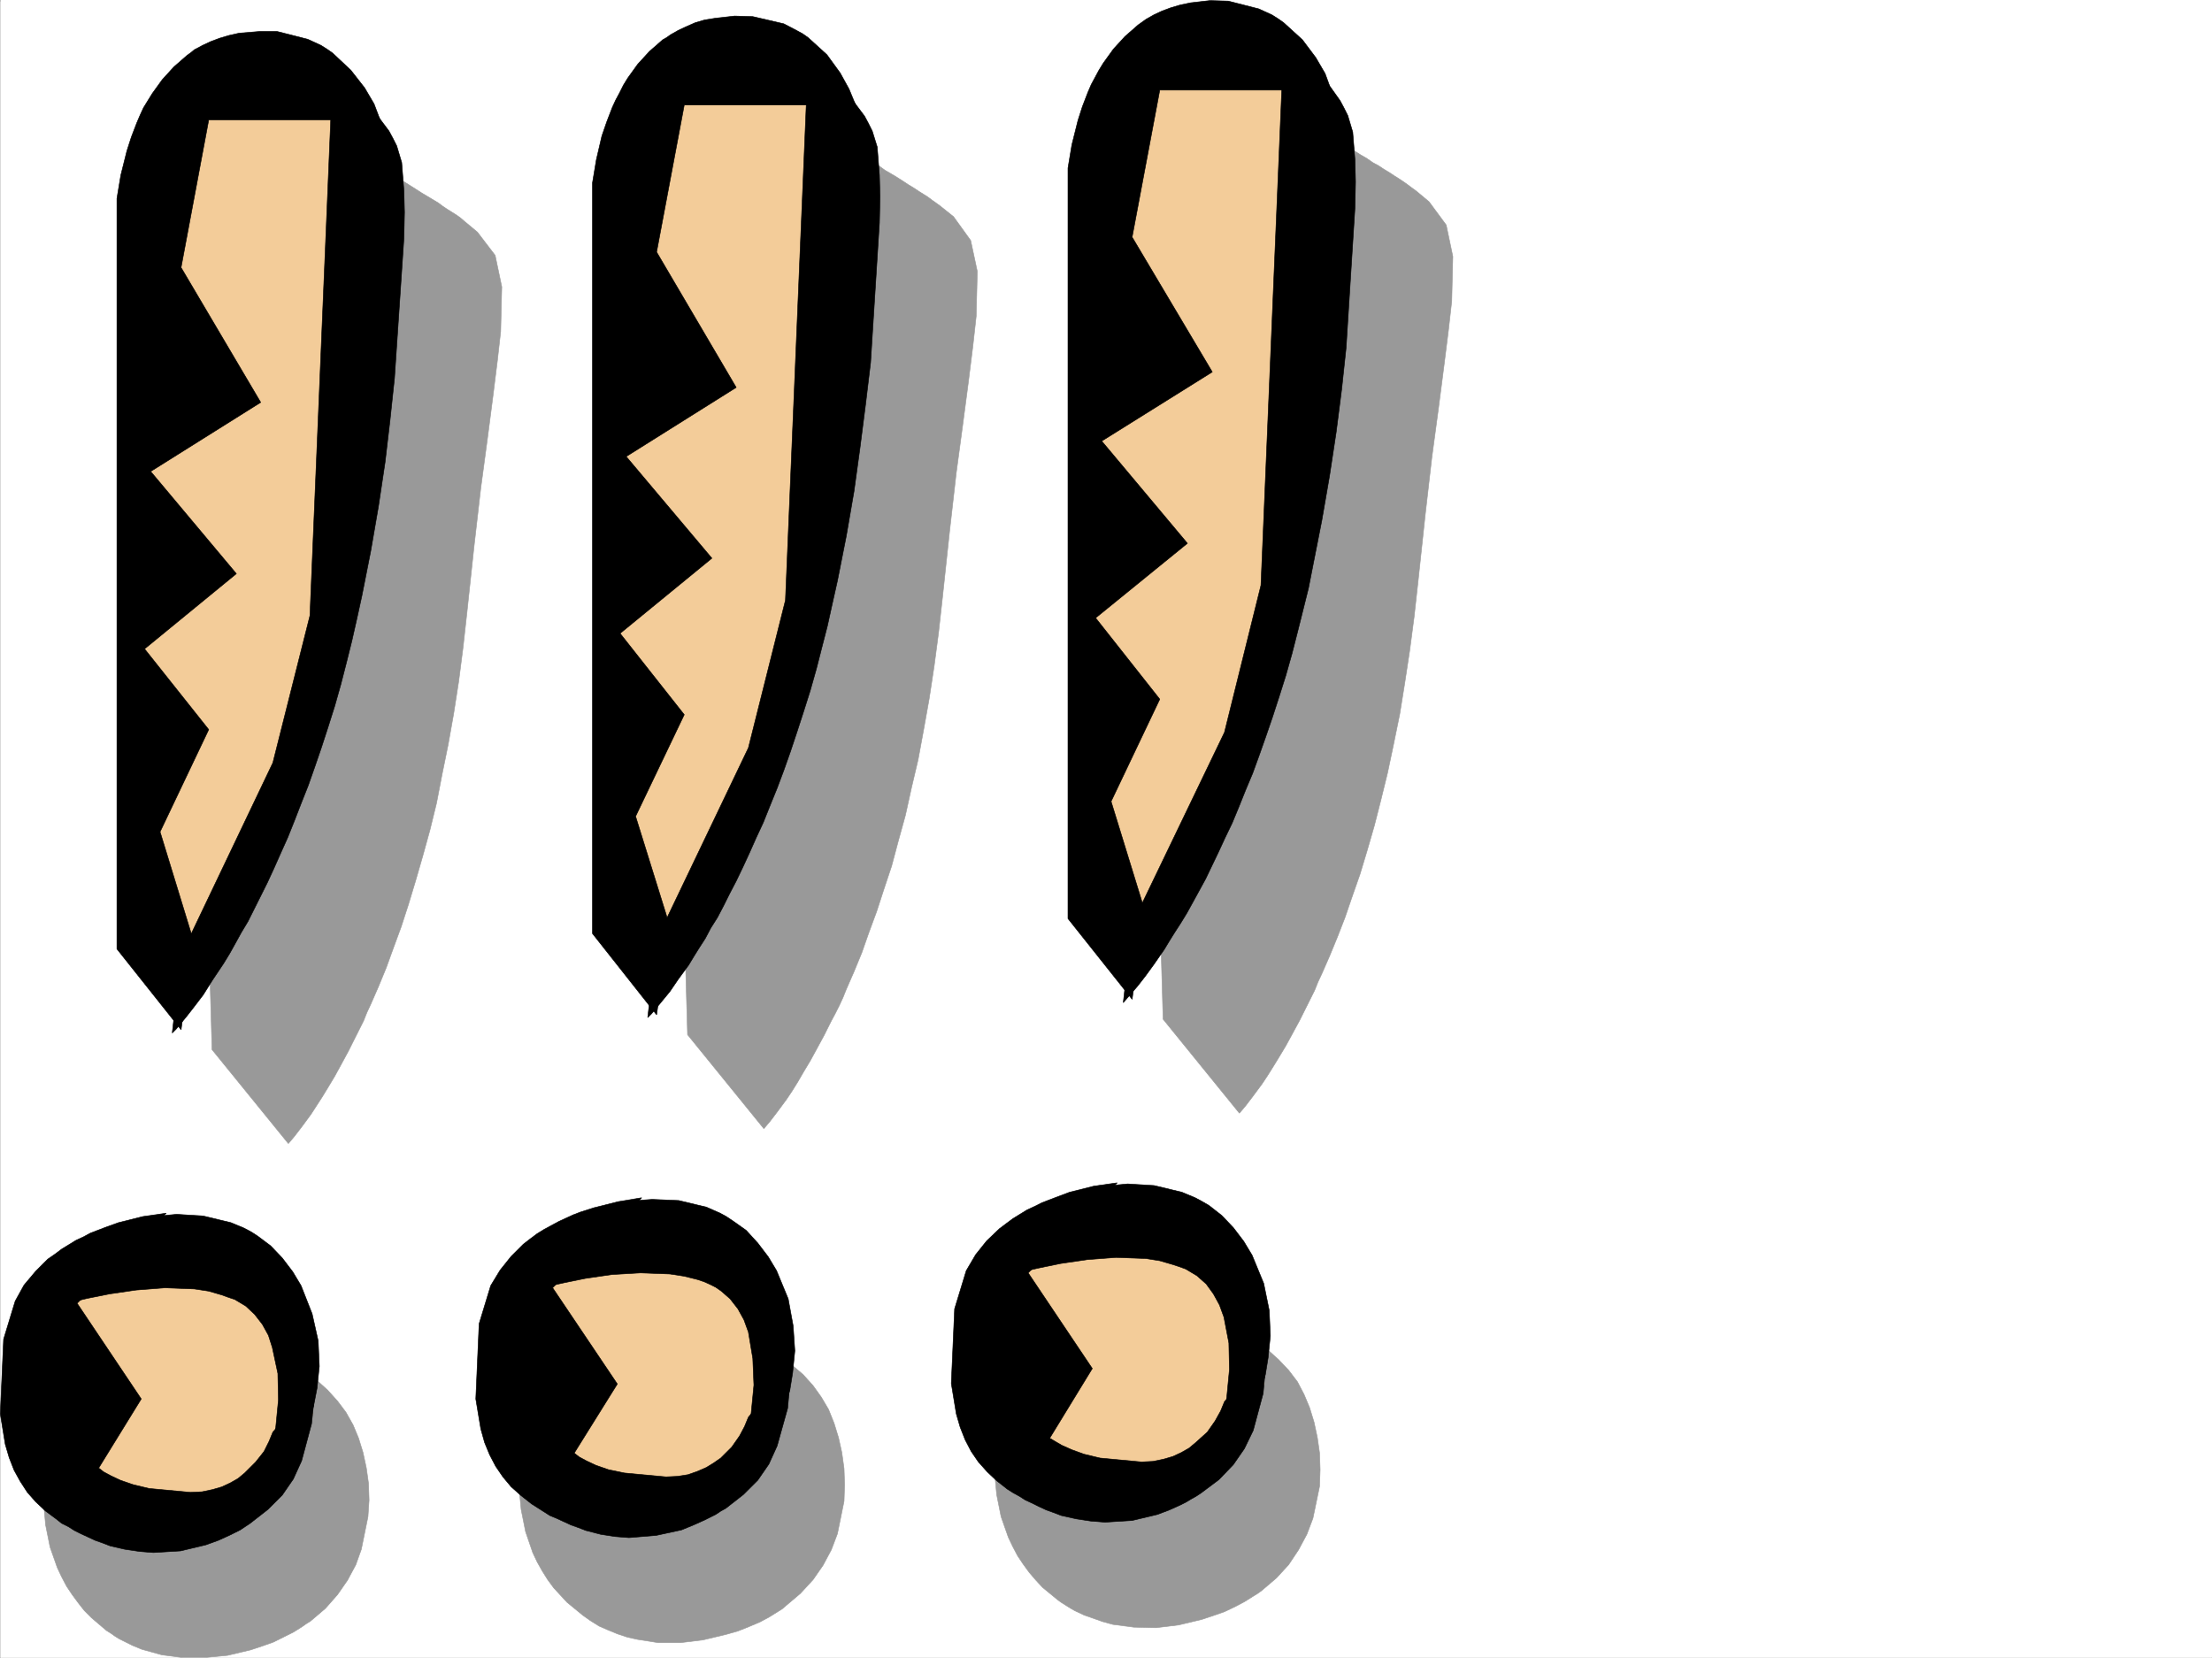
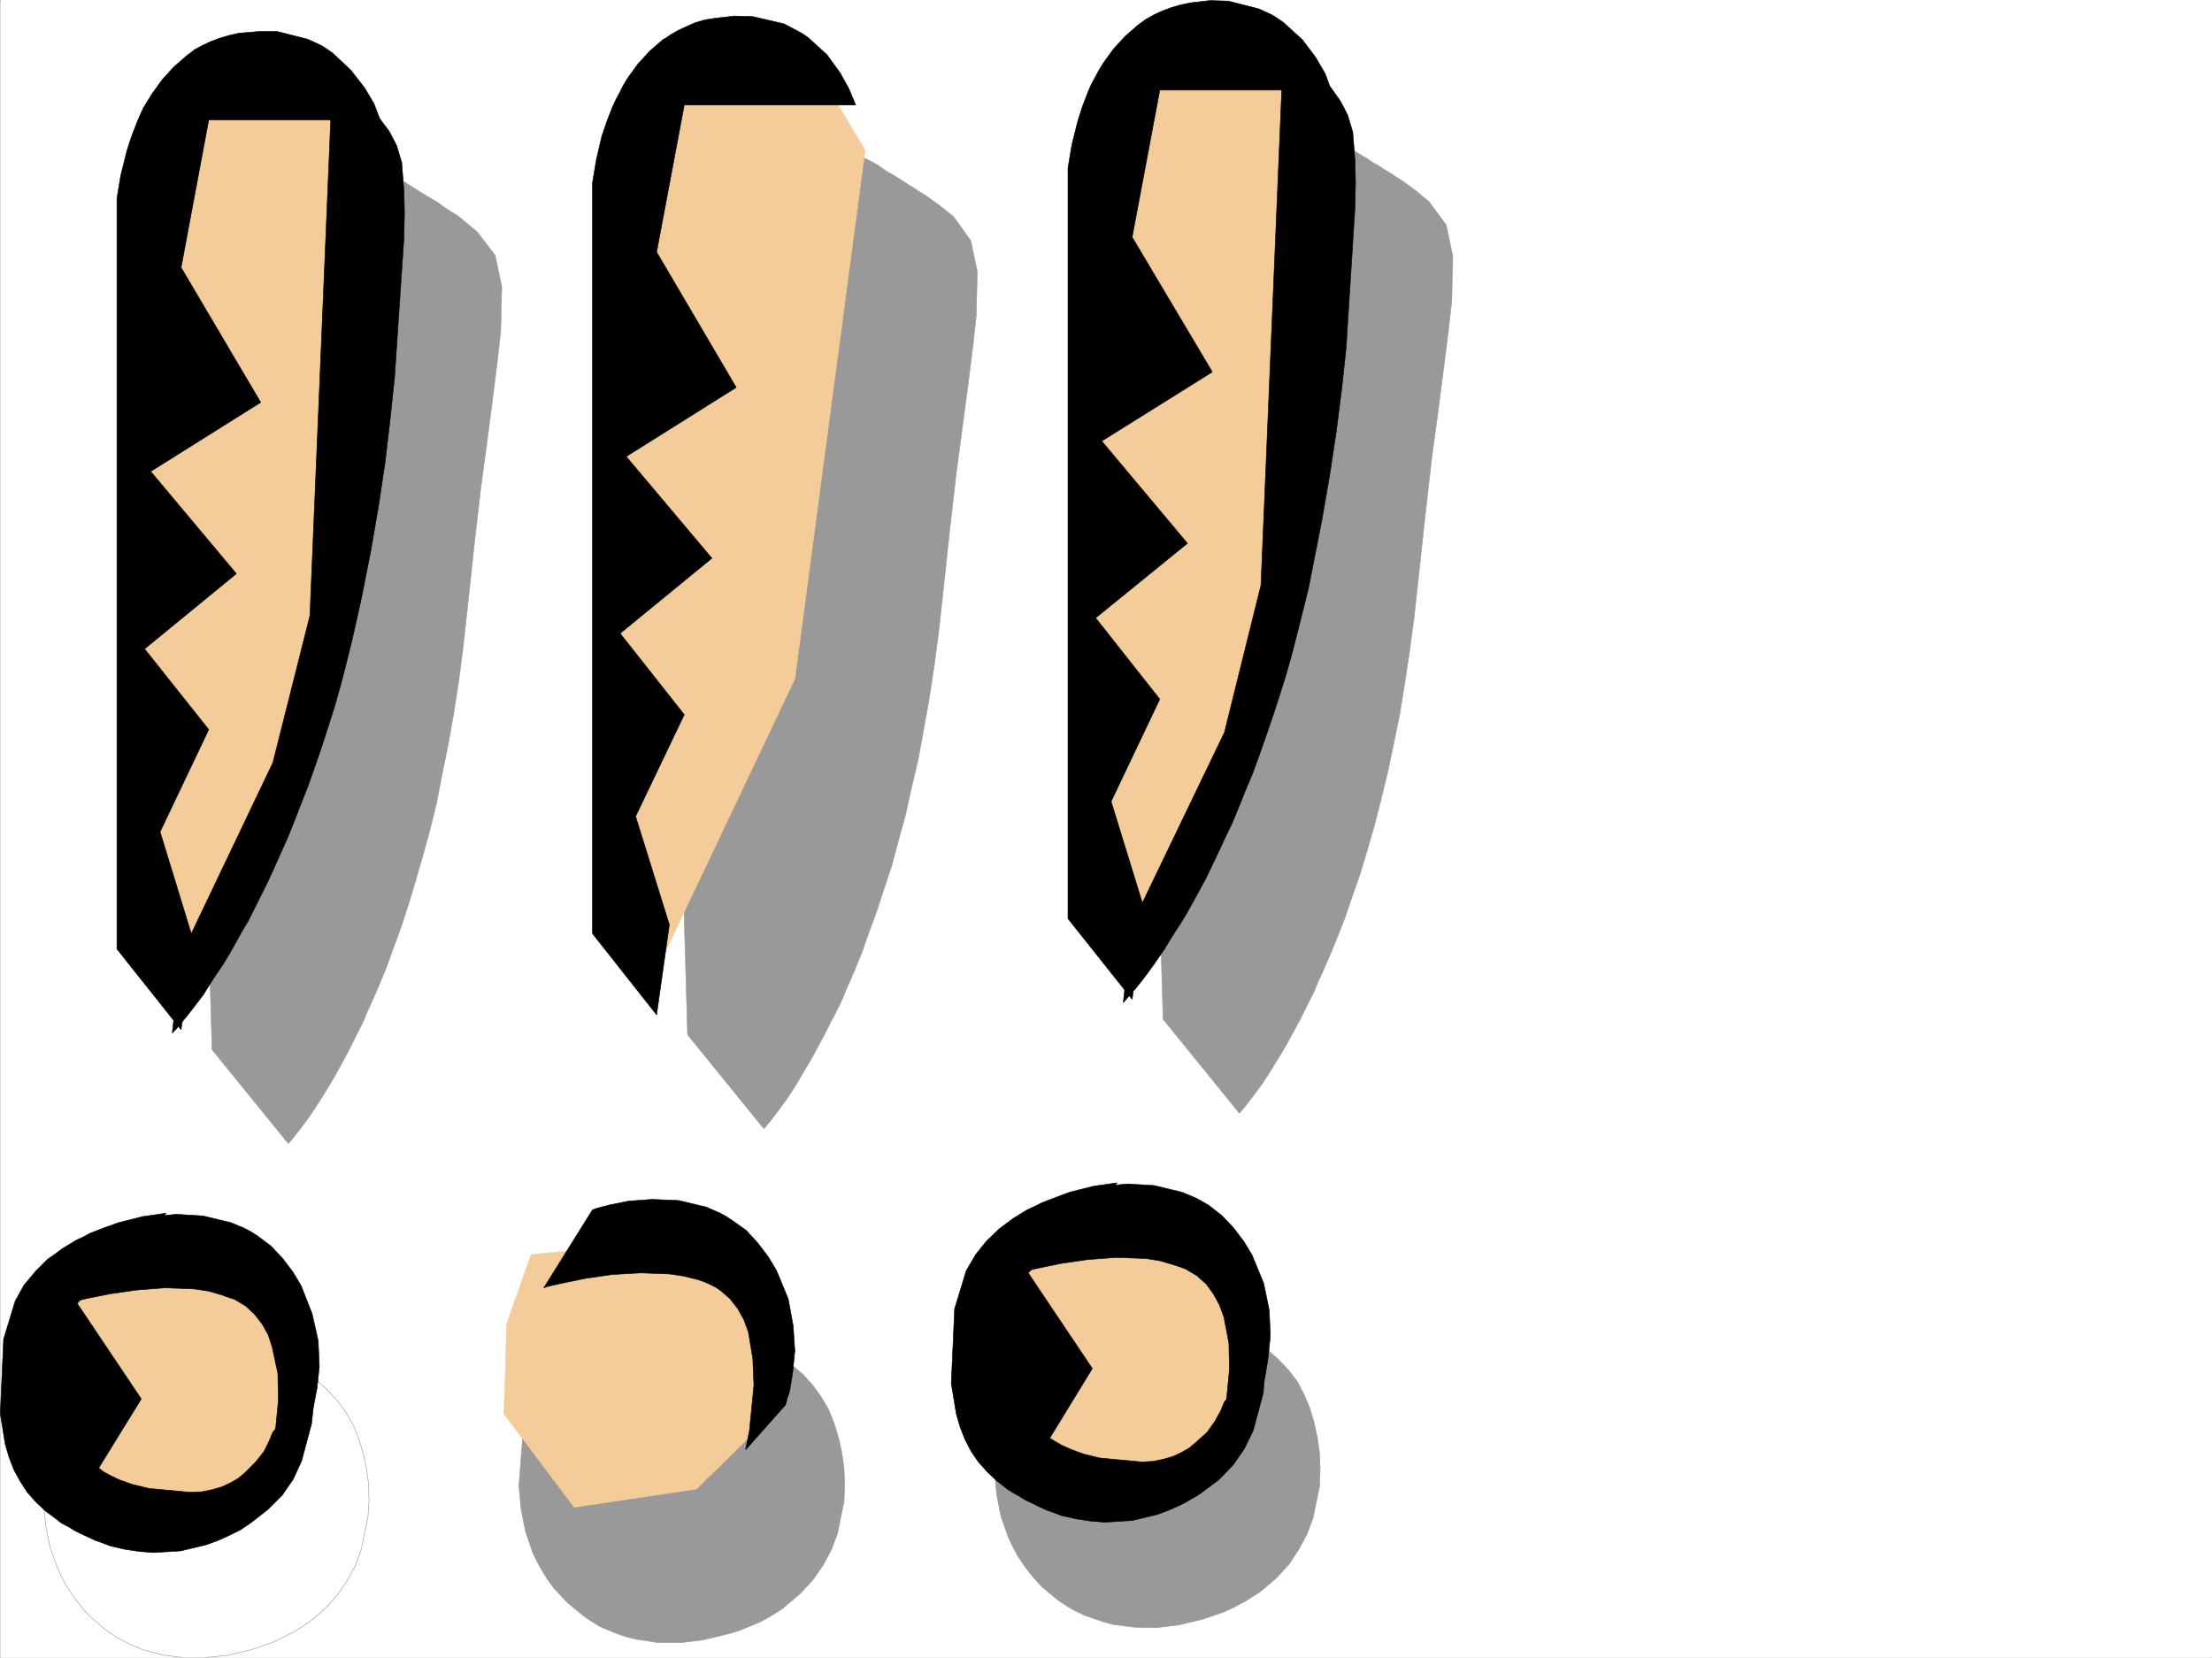
<svg xmlns="http://www.w3.org/2000/svg" width="2997.387" height="2246.297">
  <rect width="100%" height="100%" fill="#333333" stroke="none" />
  <defs>
    <clipPath id="a">
      <path d="M0 0h2997v2244.137H0Zm0 0" />
    </clipPath>
    <clipPath id="b">
      <path d="M58 1792h442v452.137H58Zm0 0" />
    </clipPath>
    <clipPath id="c">
      <path d="M57 1791h444v453.137H57Zm0 0" />
    </clipPath>
  </defs>
  <path fill="#fff" d="M.371 2246.297h2997.016V0H.37Zm0 0" />
  <g clip-path="url(#a)" transform="translate(.371 2.16)">
    <path fill="#fff" fill-rule="evenodd" stroke="#fff" stroke-linecap="square" stroke-linejoin="bevel" stroke-miterlimit="10" stroke-width=".743" d="M.742 2244.137h2995.531V-2.16H.743Zm0 0" />
  </g>
  <g clip-path="url(#b)" transform="translate(.371 2.16)">
-     <path fill="#999" fill-rule="evenodd" d="m278.703 1793.234-28.465-.742-29.949 2.969-35.973 8.996-18.726 8.25-9.738 5.238-8.993 5.239-17.984 14.234-17.246 16.46-15.715 20.997-13.492 24.71-19.473 62.911-4.496 69.68 2.973 32.176 6.023 29.992 9.735 27.683 5.98 12.746 6.727 12.747 7.507 11.222 8.25 11.219 8.25 10.52 9.735 9.734 20.215 17.207 5.984 3.75 5.277 3.754 5.985 3.754 5.98 2.972 12.004 5.985 12.746 5.277 13.488 3.715 13.454 3.754 28.504 3.754h29.207l31.476-3.012 31.473-7.469 15.719-5.238 14.976-5.281 13.488-6.723 13.489-6.726 12.004-7.508 5.242-3.754 5.98-3.715 20.254-17.242 16.461-18.727 13.492-19.472 11.219-20.957 7.508-20.997 8.992-44.183 1.488-22.485-.742-22.441-2.973-21-4.496-20.957-6.023-19.469-7.469-17.988-9.734-17.242-11.262-14.977-13.488-14.972-14.977-13.493-15.719-11.964-8.25-5.98-8.25-5.24-8.992-5.28-8.25-4.497-8.25-5.238-8.21-3.715-8.993-3.754-7.508-4.496-8.25-3.011-7.468-2.973-13.489-6.02-12.746-4.496-17.988-5.984zm0 0" />
-   </g>
+     </g>
  <g clip-path="url(#c)" transform="translate(.371 2.16)">
    <path fill="none" stroke="#999" stroke-linecap="square" stroke-linejoin="bevel" stroke-miterlimit="10" stroke-width=".743" d="m278.703 1793.234-28.465-.742-29.949 2.969-35.973 8.996-18.726 8.25-9.738 5.238-8.993 5.239-17.984 14.234-17.246 16.46-15.715 20.997-13.492 24.71-19.473 62.911-4.496 69.68 2.973 32.176 6.023 29.992 9.735 27.683 5.98 12.746 6.727 12.747 7.507 11.222 8.25 11.219 8.25 10.52 9.735 9.734 20.215 17.207 5.984 3.75 5.277 3.754 5.985 3.754 5.98 2.972 12.004 5.985 12.746 5.277 13.489 3.715 13.453 3.754 28.504 3.754h29.207l31.476-3.012 31.473-7.469 15.719-5.238 14.976-5.281 13.488-6.723 13.489-6.726 12.004-7.508 5.242-3.754 5.98-3.715 20.254-17.242 16.461-18.727 13.492-19.472 11.219-20.958 7.508-20.996 8.992-44.183 1.488-22.485-.742-22.441-2.973-21-4.496-20.957-6.023-19.469-7.469-17.988-9.734-17.242-11.262-14.977-13.488-14.972-14.977-13.493-15.719-11.964-8.25-5.98-8.25-5.24-8.992-5.28-8.25-4.497-8.25-5.238-8.21-3.715-8.993-3.754-7.508-4.496-8.25-3.011-7.468-2.973-13.489-6.02-12.746-4.496-17.988-5.984zm0 0" />
  </g>
  <path fill="#999" fill-rule="evenodd" stroke="#999" stroke-linecap="square" stroke-linejoin="bevel" stroke-miterlimit="10" stroke-width=".743" d="m261.129 499.582 4.496-15.719 5.984-17.988 7.465-22.441 9.778-26.98 12.707-28.466 6.765-14.972 7.465-14.977 8.25-14.976 8.25-15.012 9.738-14.196 9.735-14.23 9.738-13.492 11.258-12.746 11.222-11.223 12.004-10.477 5.985-4.496 6.761-4.496 5.985-3.754 6.722-3.753 13.493-5.985 14.23-4.496 29.992-2.266 32.961 6.762 16.5 6.727 8.992 4.496 8.954 5.238 8.25 5.242 8.25 5.239 8.25 5.277 7.468 4.457 7.508 4.496 7.508 4.5 5.98 4.496 6.727 4.496 6.02 3.754 5.984 3.754 5.238 3.754 5.238 4.496 17.989 14.973 23.968 31.437 8.993 42.695-1.489 60.684-4.496 39.688-5.98 47.937-7.508 57.672-8.992 66.664-8.992 77.89-9.739 90.633-5.238 47.192-5.98 46.453-6.766 43.437-7.469 41.957-8.25 40.43-7.508 38.942-8.992 36.714-9.734 35.192-9.738 33.703-9.735 32.219-9.738 29.949-10.477 28.465-9.777 26.98-10.477 25.453-10.48 23.97-5.238 11.222-4.496 11.261-5.239 10.477-5.28 10.48-9.735 19.473-9.735 17.985-8.996 16.46-8.992 15.016-8.21 13.45-8.25 12.745-6.766 10.48-12.708 17.243-9.773 12.707-8.21 9.738-103.423-127.312zm0 0" />
  <path fill="#f3cc99" fill-rule="evenodd" stroke="#f3cc99" stroke-linecap="square" stroke-linejoin="bevel" stroke-miterlimit="10" stroke-width=".743" d="m42.324 1814.867 32.961-93.644 195.578-20.215 111.633 77.144 41.211 138.57-124.379 121.325-165.586 24.754-95.914-125.863zm245-1713.012L199.664 374.5l-8.25 899.574 53.957 60.684L432.7 940.004l95.133-716.04-86.883-146.82Zm0 0" />
  <path fill-rule="evenodd" stroke="#000" stroke-linecap="square" stroke-linejoin="bevel" stroke-miterlimit="10" stroke-width=".743" d="M515.121 162.54H282.828l-37.457 199.995L353.29 545.29l-149.13 93.605 116.129 138.57L195.91 879.359l86.918 109.325-65.922 138.57 44.965 146.82-16.5 121.328-86.918-109.363V268.891l5.238-31.438 8.25-32.96 6.024-18.727 7.465-19.473 4.5-10.48 4.496-9.774 5.98-9.734 6.024-9.739 13.488-18.687 15.719-17.246 17.984-15.719 5.238-3.75 4.5-3.754 11.22-5.984 11.26-5.238 12.005-4.497 12.707-3.754 13.488-3.011 26.98-2.227h24.711l41.211 10.477 17.989 8.25 8.25 5.238 7.507 5.242 24.711 23.223 18.727 23.969 12.746 21.703zm0 0" />
  <path fill-rule="evenodd" stroke="#000" stroke-linecap="square" stroke-linejoin="bevel" stroke-miterlimit="10" stroke-width=".743" d="m449.16 138.57-29.207 695.825-50.203 199.253-124.379 260.641-11.965 105.61 5.242-5.243 14.23-17.242 10.481-13.45 12.004-15.757 12.707-20.215 7.504-11.222 7.508-11.258 8.211-13.453 7.508-13.489 8.25-14.976 8.992-14.973 8.25-16.5 8.996-17.988 8.953-17.945 8.992-19.473 8.993-20.254 9.738-21.7 8.992-22.484 8.992-23.226 9.774-24.711 8.957-25.453 8.992-26.235 8.992-27.683 8.992-28.465 8.25-29.207 7.508-29.246 7.469-29.953 6.765-29.95 6.723-30.695 12.004-60.683 10.48-60.684 8.993-59.898 6.765-57.672 5.98-56.188 12.747-189.52.742-35.187-.742-29.21-3.008-38.2-6.727-22.48-5.277-10.481-5.242-9.734-13.488-17.989-13.489-14.972-12.707-12.711-11.261-9.774-10.48-7.468zM225.156 1644.078l-31.476 4.496-32.961 8.25-18.727 6.723-9.738 3.754-9.774 3.754-9.734 5.242-9.738 4.496-9.735 5.98-9.738 5.985-8.992 6.761-9.734 6.727-16.5 16.5-15.72 18.691-12.003 21.739-15.719 51.691-4.496 101.11 6.727 41.214 5.277 17.946 6.727 17.242 8.25 14.976 9.734 14.977 11.223 12.746 13.488 12.707 14.234 10.516 7.504 5.984 8.996 4.496 8.25 5.238 8.992 4.497 9.735 4.496 9.738 4.5 10.477 3.71 9.738 3.755 19.508 4.5 20.215 3.007 18.73 1.489 36.715-2.23 34.445-8.25 16.5-5.981 14.977-6.766 7.508-3.715 7.507-3.754 6.723-4.496 6.727-4.496 24.007-18.73 19.473-19.473 14.973-21.738 11.261-24.711 13.454-50.164 6.02-57.672-58.454 68.894-5.242 12.746-6.723 13.489-11.262 14.23-14.976 14.977-8.992 7.469-10.477 5.98-11.262 5.281-12.746 3.715-14.234 3.008-15.719.746-56.187-5.242-21.739-5.238-17.242-5.98-12.746-6.024-9.738-5.239-6.723-5.242 57.672-93.605-86.879-129.575zm0 0" />
  <path fill-rule="evenodd" stroke="#000" stroke-linecap="square" stroke-linejoin="bevel" stroke-miterlimit="10" stroke-width=".743" d="m158.453 1659.797 6.02-2.23 17.207-4.497 25.492-4.496 32.219-3.012 35.972 2.27 37.457 8.992 17.985 7.469 9.738 5.238 8.25 5.278 17.945 13.453 15.758 16.5 14.23 18.726 11.223 18.73 15.016 38.2 8.21 36.676 1.524 34.449-3.012 29.246-4.496 23.188-5.238 20.996-53.957 60.644 5.238-26.199 6.024-62.168-.746-35.973-7.504-35.191-5.242-16.461-8.25-14.973-10.477-13.492-12.004-11.258-7.469-4.5-7.507-4.457-8.993-3.007-8.25-3.012-17.988-5.238-19.469-2.973-39.726-1.524-38.946 3.008-35.972 5.242-29.95 5.98-19.511 4.497-7.469 2.27zm0 0" />
  <path fill="#999" fill-rule="evenodd" stroke="#999" stroke-linecap="square" stroke-linejoin="bevel" stroke-miterlimit="10" stroke-width=".743" d="m924.187 1775.18-29.207-1.524-29.953 3.008-35.972 9.738-18.727 8.25-8.992 4.496-9.738 5.98-17.985 13.493-17.242 17.203-15.719 20.215-13.492 24.75-18.726 63.652-5.278 69.641 3.008 31.473 5.984 29.953 9.735 28.465 6.023 12.746 6.723 11.965 7.508 12.003 8.25 11.22 8.992 9.737 8.996 9.735 20.957 17.242 5.238 3.754 5.239 3.715 6.023 3.754 5.98 3.754 12.004 5.238 12.707 5.242 13.493 4.496 13.488 3.008 28.465 4.5h29.988l30.734-3.754 31.438-7.508 15.754-4.496 14.976-5.984 14.235-5.98 12.746-6.766 11.965-7.469 6.02-3.754 5.238-4.496 19.472-16.46 17.242-18.728 13.493-19.472 11.218-20.996 8.254-21.703 8.992-44.18.743-22.484-.743-21.739-3.011-21.703-4.496-20.215-5.985-19.468-7.504-18.73-9.738-16.5-11.223-15.72-13.488-14.976-14.977-12.746-15.753-11.965-8.25-6.02-8.211-5.984-8.996-4.496-8.25-5.238-16.5-8.993-8.211-3.753-8.25-3.715-8.25-3.754-6.723-3.012-15.016-5.98-11.965-4.496-17.988-5.985zm-18.73-1295.813 4.496-16.46 5.242-17.247 8.25-23.223 9.735-26.199 12.746-29.207 6.765-15.015 7.47-14.973 16.5-29.953 9.734-14.23 9.734-13.489 10.48-13.492 10.52-12.707 11.219-11.262 12.004-10.476 5.984-4.497 6.723-4.496 6.023-3.714 6.727-3.754 13.488-6.766 14.23-3.715 29.992-3.008 32.961 6.723 16.461 6.766 8.993 4.496 8.992 5.238 8.25 5.984 8.996 5.239 7.504 4.496 8.21 5.238 6.766 4.496 7.47 4.5 6.765 4.496 5.98 3.754 6.024 3.754 5.98 4.496 5.238 3.715 5.242 3.75 18.727 14.977 23.227 32.218 8.992 41.953-1.485 60.645-4.496 40.469-5.984 47.937-7.508 56.93-8.992 66.664-8.992 78.633-9.739 90.633-5.238 47.191-6.02 45.672-6.726 44.219-7.508 41.918-7.468 40.468-8.993 38.2-8.25 37.457-9.734 35.191-8.992 33.703-10.48 31.477-9.735 29.949-10.52 28.465-9.734 27.722-10.48 25.453-10.48 23.97-4.497 11.222-5.238 11.262-5.278 10.476-5.242 9.738-9.734 19.47-9.735 17.987-8.992 16.461-8.996 14.977-8.25 14.23-7.469 12.004-7.503 11.223-12.75 17.242-9.735 12.707-8.25 9.739-103.379-127.313zm0 0" />
  <path fill="#f3cc99" fill-rule="evenodd" stroke="#f3cc99" stroke-linecap="square" stroke-linejoin="bevel" stroke-miterlimit="10" stroke-width=".743" d="m686.695 1793.867 32.961-93.605 195.54-20.211 111.667 77.14 41.211 138.57L943.7 2017.833l-165.59 24.715-95.168-126.57zm245-1712.227-87.664 272.645-7.508 898.832 53.215 61.387 187.328-394.715L1172.2 203.75l-86.922-146.82zm0 0" />
  <path fill-rule="evenodd" stroke="#000" stroke-linecap="square" stroke-linejoin="bevel" stroke-miterlimit="10" stroke-width=".743" d="M1159.453 142.324H927.2L889.74 341.54l107.878 183.535-149.09 93.606 116.13 137.828-124.38 101.855L927.2 968.47l-65.926 137.828 45.711 146.82-17.246 122.07-86.918-110.105V247.934l5.239-31.477 7.507-32.219 6.727-19.472 7.508-19.47 4.496-9.737 5.238-9.735 5.238-10.48 5.985-9.735 13.488-18.73 15.758-17.203 17.984-15.758 5.242-2.969 5.239-3.754 10.48-5.984 11.258-5.238 11.965-5.278 12.746-3.715 14.234-2.27 26.235-2.972 24.71.746 41.958 9.735 17.242 8.992 8.25 4.496 7.469 5.242 25.492 23.184 17.984 24.75 11.965 21.703zm0 0" />
-   <path fill-rule="evenodd" stroke="#000" stroke-linecap="square" stroke-linejoin="bevel" stroke-miterlimit="10" stroke-width=".743" d="m1093.527 118.355-29.207 695.082-50.203 199.997-124.379 259.898-12.004 105.61 5.243-5.243 14.27-17.242 10.48-12.746 11.222-16.461 14.23-19.473 6.766-11.222 7.47-12.004 8.249-12.746 7.504-14.23 8.996-14.196 8.25-15.758 8.211-16.46 8.992-17.243 8.992-18.727 8.993-19.472 8.992-20.215 9.738-20.957 8.992-22.484 9.735-23.97 8.996-23.968 8.992-25.453 8.992-26.977 8.992-27.722 8.996-28.465 8.25-29.207 7.465-29.211 7.508-29.207 6.766-30.692 6.726-29.992 12-60.644 10.48-60.68 8.25-59.941 7.47-58.418 6.765-56.145 11.961-189.52.785-35.187-.785-29.21-2.969-38.2-6.765-21.738-5.239-10.48-5.238-9.735-13.492-17.988-13.489-15.72-12.746-12.745-11.222-9.735-10.48-7.468zM869.484 1623.121l-31.433 5.238-32.961 8.25-18.77 5.98-9.734 3.755-9.738 4.496-9.735 4.457-9.738 5.281-9.734 5.238-9.735 5.985-8.996 6.722-9.734 7.508-16.5 16.461-14.977 18.73-12.746 20.997-15.719 51.648-4.496 101.895 6.727 40.43 5.238 18.73 6.766 16.46 8.25 15.759 9.734 14.23 11.223 13.492 13.488 11.965 14.234 11.219 8.25 5.242 8.25 5.277 8.25 5.239 8.954 3.714 9.773 4.497 9.738 4.496 10.477 3.754 9.738 3.753 20.215 5.243 19.512 3.007 18.726 1.489 36.715-3.012 34.45-7.469 16.5-6.765 14.972-6.723 7.508-3.754 7.469-3.754 6.765-4.496 6.723-3.715 23.968-18.73 19.512-19.469 14.977-21.742 11.219-24.711 14.234-50.945 5.277-57.676-58.453 69.68-5.238 12.707-6.766 12.746-10.48 14.972-14.973 14.977-9.738 6.765-9.735 5.981-12.003 5.242-12.747 4.496-14.234 2.266-15.719.742-56.222-5.238-21.703-4.496-17.243-6.02-12.746-5.984-9.734-5.239-6.727-5.238 58.414-93.644-87.66-130.32zm0 0" />
  <path fill-rule="evenodd" stroke="#000" stroke-linecap="square" stroke-linejoin="bevel" stroke-miterlimit="10" stroke-width=".743" d="m802.82 1639.582 5.98-2.23 17.247-4.496 26.234-5.239 31.477-2.27 35.933 1.524 37.496 8.957 18.731 8.25 8.21 4.496 8.993 5.98 17.984 12.747 15.758 17.246 14.235 18.727 11.218 18.69 15.758 38.2 6.727 36.715 2.265 33.703-3.007 29.953-3.754 23.227-5.985 20.215-53.957 60.68 5.239-26.196 5.984-61.426-1.488-35.973-5.98-35.933-5.985-16.5-8.25-14.973-10.516-13.492-11.965-10.477-7.507-5.242-7.47-3.754-8.25-3.71-8.991-3.012-17.985-4.496-19.472-3.012-39.727-1.484-38.945 2.265-35.97 5.238-29.21 5.985-20.254 4.496-6.723 2.23zm0 0" />
  <path fill="#999" fill-rule="evenodd" stroke="#999" stroke-linecap="square" stroke-linejoin="bevel" stroke-miterlimit="10" stroke-width=".743" d="m1568.555 1754.184-29.207-.743-29.993 3.008-35.968 9.739-18.73 7.468-9.735 5.239-8.996 5.238-17.985 13.488-17.203 17.246-15.758 20.957-13.488 24.711-18.73 62.91-5.239 69.676 3.008 32.219 5.985 29.953 9.734 27.719 6.023 12.71 6.723 12.747 7.508 11.218 8.21 11.262 8.997 10.48 8.992 9.735 20.996 17.242 5.239 3.715 5.984 3.754 6.02 3.754 5.238 3.012 12.71 5.98 12.747 4.5 12.746 4.496 13.488 3.715 28.465 3.75 29.988.746 30.696-3.715 31.476-7.507 15.758-5.239 14.973-5.242 14.234-6.762 12.746-6.726 11.965-7.508 6.02-3.715 5.242-3.754 20.214-17.242 16.5-17.945 13.489-20.254 11.222-20.957 8.25-21.743 8.993-43.437.742-22.445-.742-22.48-3.012-20.962-4.496-20.996-5.98-19.472-7.509-17.985-8.992-17.203-11.965-15.719-13.492-14.234-15.011-13.488-15.72-12.004-8.25-5.98-8.25-5.243-8.21-5.238-8.996-4.496-8.25-5.239-16.5-7.507-8.211-4.497-7.504-2.972-8.25-3.754-13.492-5.238-12.746-4.496-17.946-5.985zM1549.824 458.41l4.5-15.758 5.98-17.949 7.508-22.48 10.477-26.98 12.004-28.466 6.726-14.972 7.508-14.977 8.25-14.976 8.211-14.977 9.774-14.23 9.738-14.235 10.477-13.488 10.48-12.746 11.262-11.223 11.965-10.476 6.02-4.497 6.726-4.496 6.761-3.754 5.985-3.753 14.23-5.985 14.235-4.496 29.949-2.226 32.219 5.98 16.5 7.508 8.992 4.496 8.996 5.238 8.25 5.242 8.992 5.239 7.469 5.238 8.25 4.496 6.761 4.496 7.47 4.496 6.765 4.5 5.98 3.711 6.727 4.5 5.277 3.75 5.985 4.5 5.238 3.75 17.984 14.977 23.227 31.476 8.992 42.696-1.484 60.644-4.496 39.688-6.024 47.937-7.469 57.711-8.992 66.625-8.992 77.926-9.734 90.637-5.242 47.152-6.02 45.707-6.727 44.184-6.761 41.957-8.25 40.43-8.211 38.98-8.996 36.676-8.993 35.23-9.734 33.703-9.738 32.18-10.516 29.988-9.738 28.465-10.477 26.941-10.48 25.453-10.516 23.97-5.242 11.26-4.496 11.224-5.238 10.476-5.239 10.52-9.738 19.472-9.734 17.946-8.992 16.5-8.993 14.976-8.254 13.488-7.503 11.965-7.47 11.262-12.745 17.203-9.739 12.746-8.25 9.735-103.378-127.348zm0 0" />
  <path fill="#f3cc99" fill-rule="evenodd" stroke="#f3cc99" stroke-linecap="square" stroke-linejoin="bevel" stroke-miterlimit="10" stroke-width=".743" d="m1331.063 1773.656 32.96-93.605 195.54-20.254 111.628 77.184 41.957 138.53-125.12 121.364-165.59 24.71-95.13-125.823zm245-1712.972-86.919 272.644-8.996 898.793 53.961 61.426 187.29-394.715 95.167-716.078-86.918-146.781zm0 0" />
  <path fill-rule="evenodd" stroke="#000" stroke-linecap="square" stroke-linejoin="bevel" stroke-miterlimit="10" stroke-width=".743" d="M1803.82 122.07h-232.254l-37.457 199.254 108.618 182.754-149.833 93.645 116.13 138.57-124.38 101.113 86.922 110.106-65.96 138.57 44.964 146.04-16.46 122.108-86.923-109.363V227.72l5.243-31.477 8.25-32.96 5.98-18.727 7.508-19.473 4.496-10.48 5.238-9.735 5.242-9.738 5.981-9.734 13.488-18.73 15.758-17.243 17.95-15.719 5.277-3.754 5.238-3.754 10.48-5.98 11.22-5.238 12.003-4.497 12.75-3.753 14.23-2.973 26.239-3.012 24.71.742 41.212 10.52 17.984 8.21 8.25 5.24 7.469 5.241 25.492 23.223 17.988 23.969 12.707 21.742zm0 0" />
  <path fill-rule="evenodd" stroke="#000" stroke-linecap="square" stroke-linejoin="bevel" stroke-miterlimit="10" stroke-width=".743" d="m1737.898 97.36-29.25 695.863-49.421 199.214-125.118 259.899-12.003 106.39 5.238-6.023 14.23-16.46 10.52-13.49 11.965-16.46 13.488-19.473 6.766-11.261 7.468-11.965 8.25-12.746 8.25-13.489 8.25-14.976 8.211-14.977 8.992-16.46 8.25-17.243 8.993-18.727 8.992-19.472 9.738-20.215 8.992-21.738 8.992-22.445 9.739-23.227 8.992-24.711 8.992-25.492 8.992-26.196 8.996-27.722 8.992-28.465 8.25-29.207 7.47-29.211 7.503-29.95 7.469-29.988 6.023-30.695 11.965-60.683 10.516-60.645 8.992-59.195 7.469-58.414 6.023-56.188 11.965-189.48.742-35.227-.742-29.953-3.012-37.457-6.726-22.445-5.239-10.516-5.238-9.734-12.746-17.95-14.234-14.976-12.746-12.746-11.223-9.735-10.516-7.507zm-224.043 1505.546-31.476 4.457-32.961 8.25-17.988 6.762-9.735 3.715-9.734 3.754-10.48 5.238-9.735 4.5-9.738 5.98-9.735 6.024-8.992 6.723-8.996 6.765-17.242 16.461-14.973 18.727-12.75 21.703-15.754 51.691-4.5 101.11 6.766 41.21 5.238 17.989 6.766 17.203 8.21 15.758 9.735 14.23 12.004 13.453 12.746 12.004 14.235 11.219 8.25 5.242 8.21 4.496 8.25 5.239 9.735 4.496 8.996 4.496 9.734 4.496 10.52 3.754 9.734 3.754 20.215 4.496 19.473 2.972 19.512 1.528 36.714-2.27 34.446-8.25 15.758-5.984 14.976-6.723 7.465-3.754 7.508-4.496 6.726-3.754 6.766-4.496 23.965-17.949 19.472-20.254 15.016-21.7 11.965-24.71 13.488-50.203 5.238-57.676-57.671 68.895-5.239 12.75-7.507 13.488-10.477 14.976-15.758 14.23-8.992 7.509-10.48 5.98-11.223 5.242-12.746 3.754-14.23 2.969-15.759.781-56.187-5.277-21.738-5.238-16.461-5.985-13.492-5.98-8.993-5.239-7.507-4.496 57.71-94.39-86.917-129.574zm0 0" />
  <path fill-rule="evenodd" stroke="#000" stroke-linecap="square" stroke-linejoin="bevel" stroke-miterlimit="10" stroke-width=".743" d="m1447.188 1619.367 6.726-2.23 16.5-5.278 26.234-4.496 31.438-2.972 35.973 2.23 37.457 8.992 17.988 7.508 9.734 5.238 8.993 5.239 17.242 13.488 15.718 16.46 14.235 18.731 11.258 18.73 15.718 38.2 7.508 36.715 1.488 34.45-2.972 29.206-3.754 23.223-6.024 20.96-53.917 60.68 5.238-26.234 5.984-62.168-.742-35.934-6.727-35.19-6.02-16.5-8.21-14.974-9.777-13.492-12.707-11.222-15.016-8.993-8.211-3.007-8.992-2.973-17.985-5.238-18.73-3.012-40.469-1.488-38.98 2.972-35.934 5.239-29.246 6.023-20.215 4.496-6.765 2.23zm0 0" />
</svg>